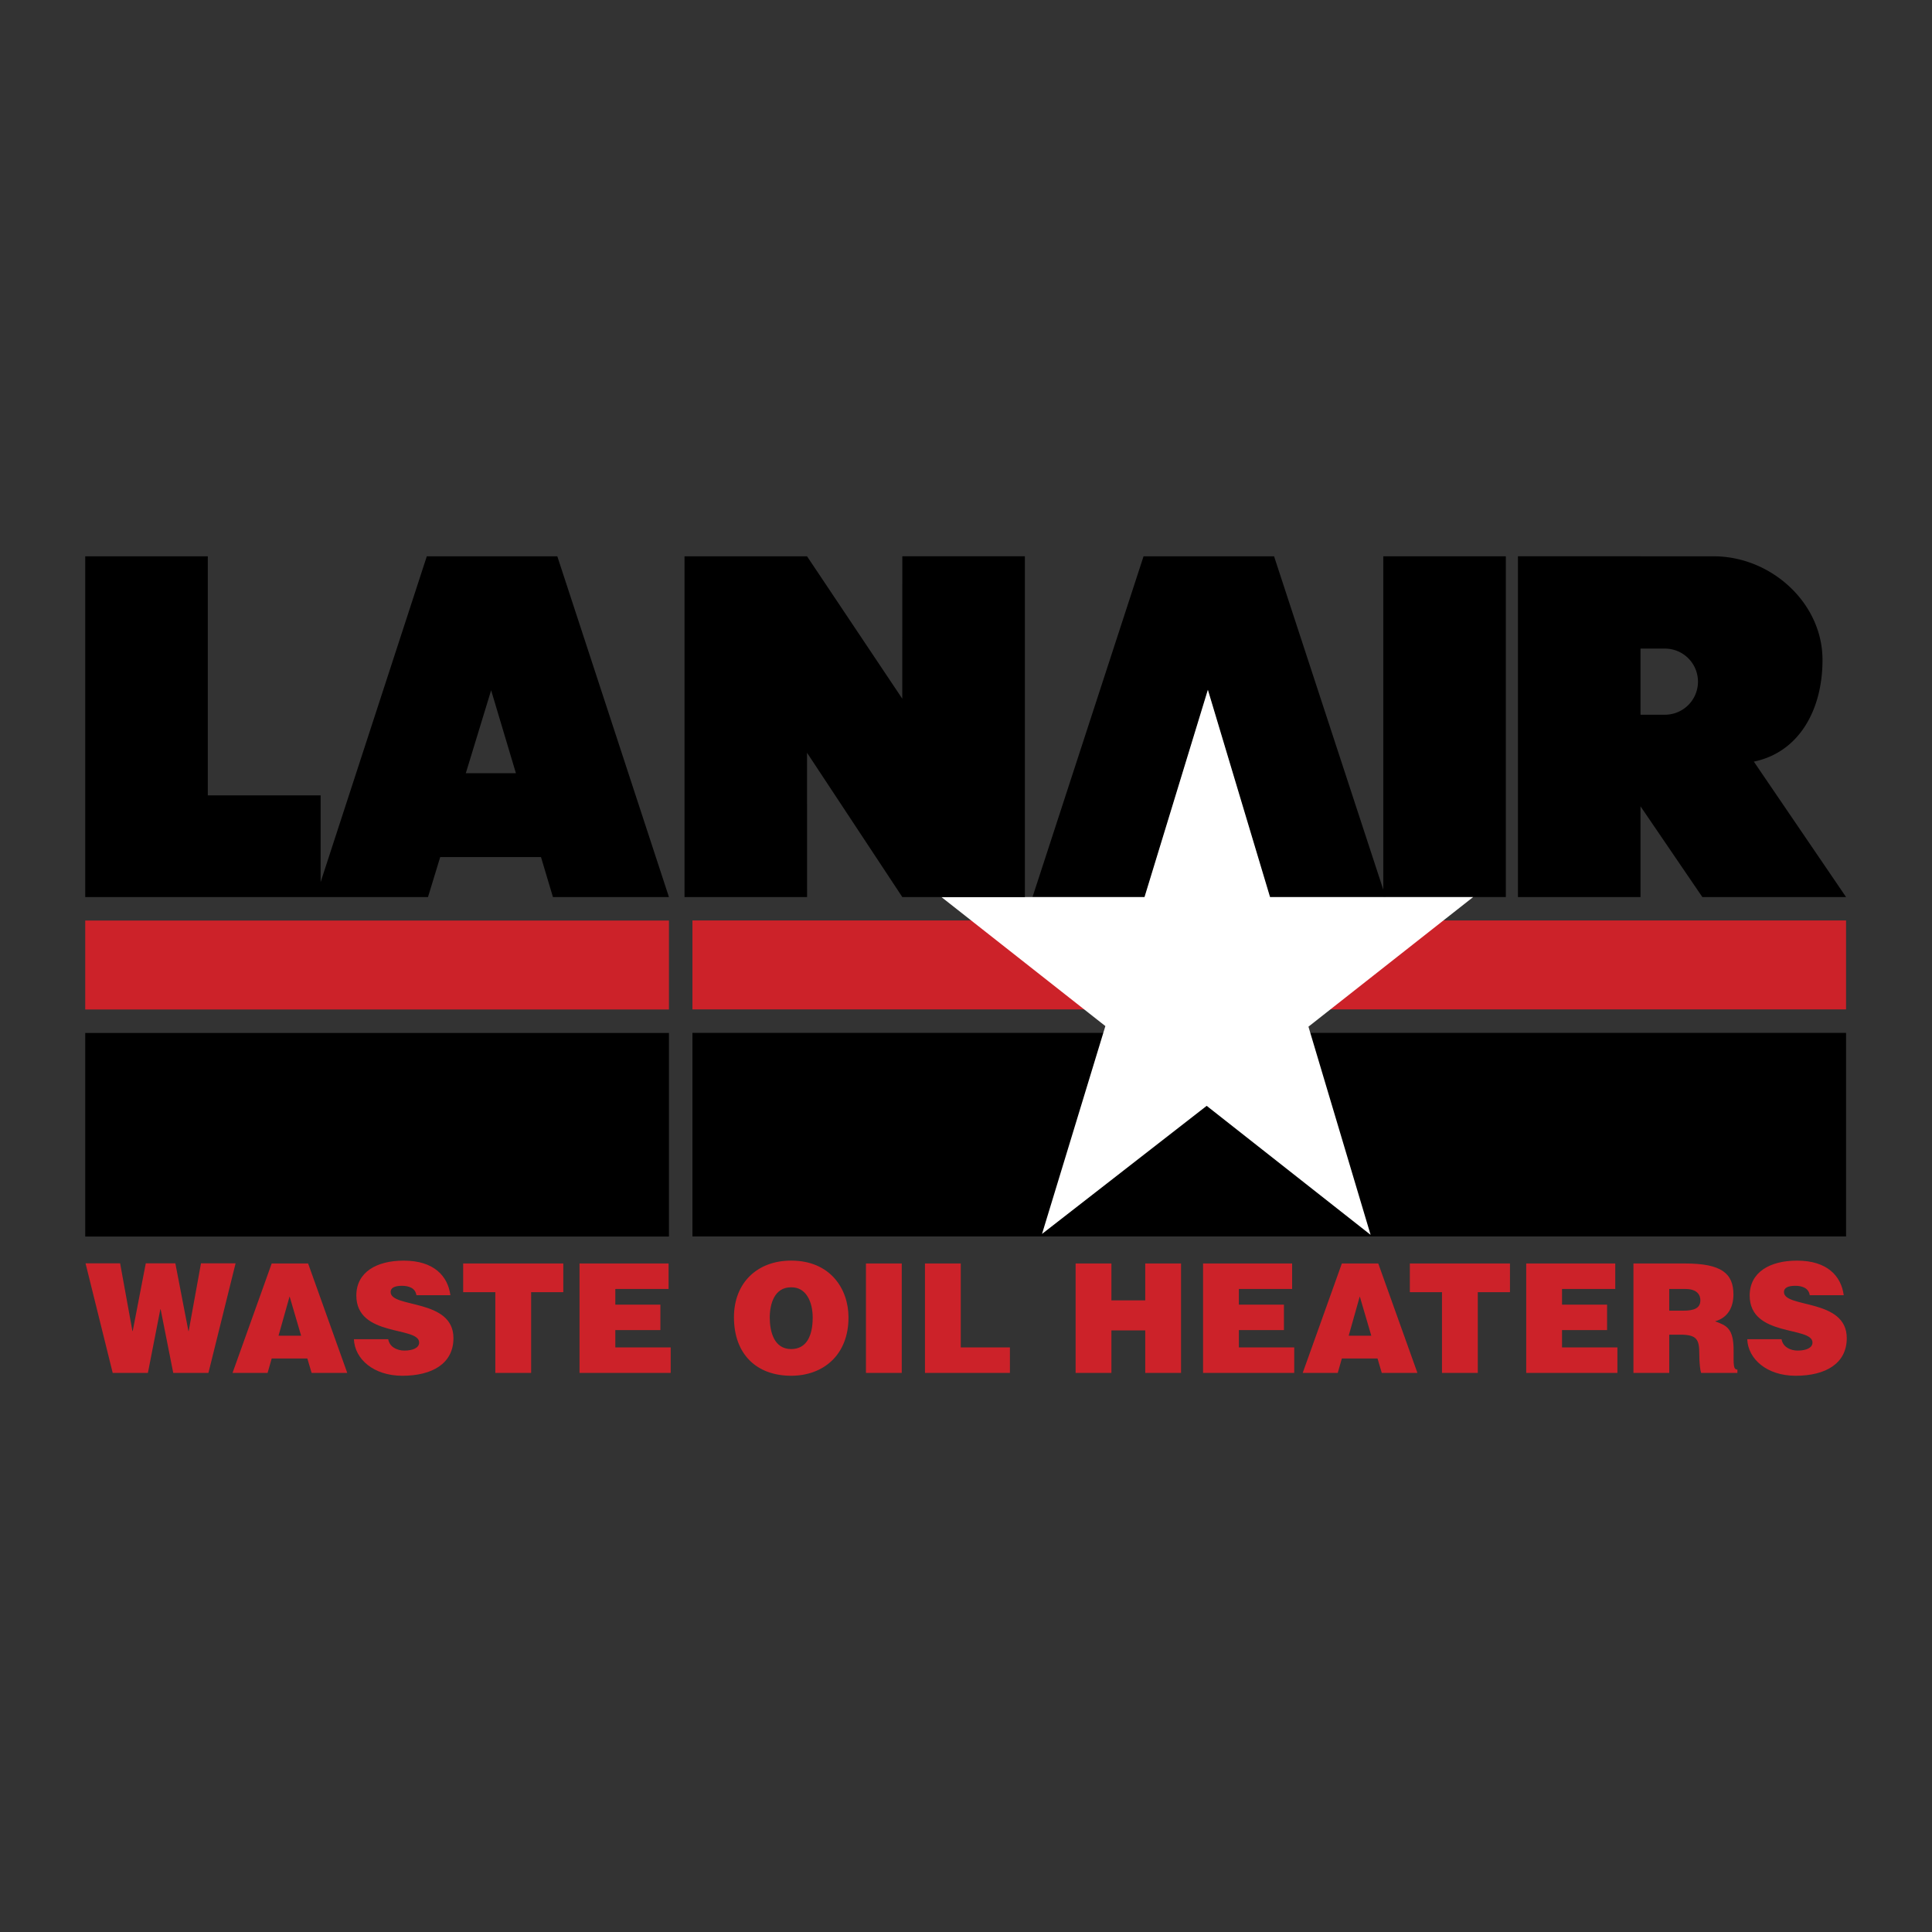
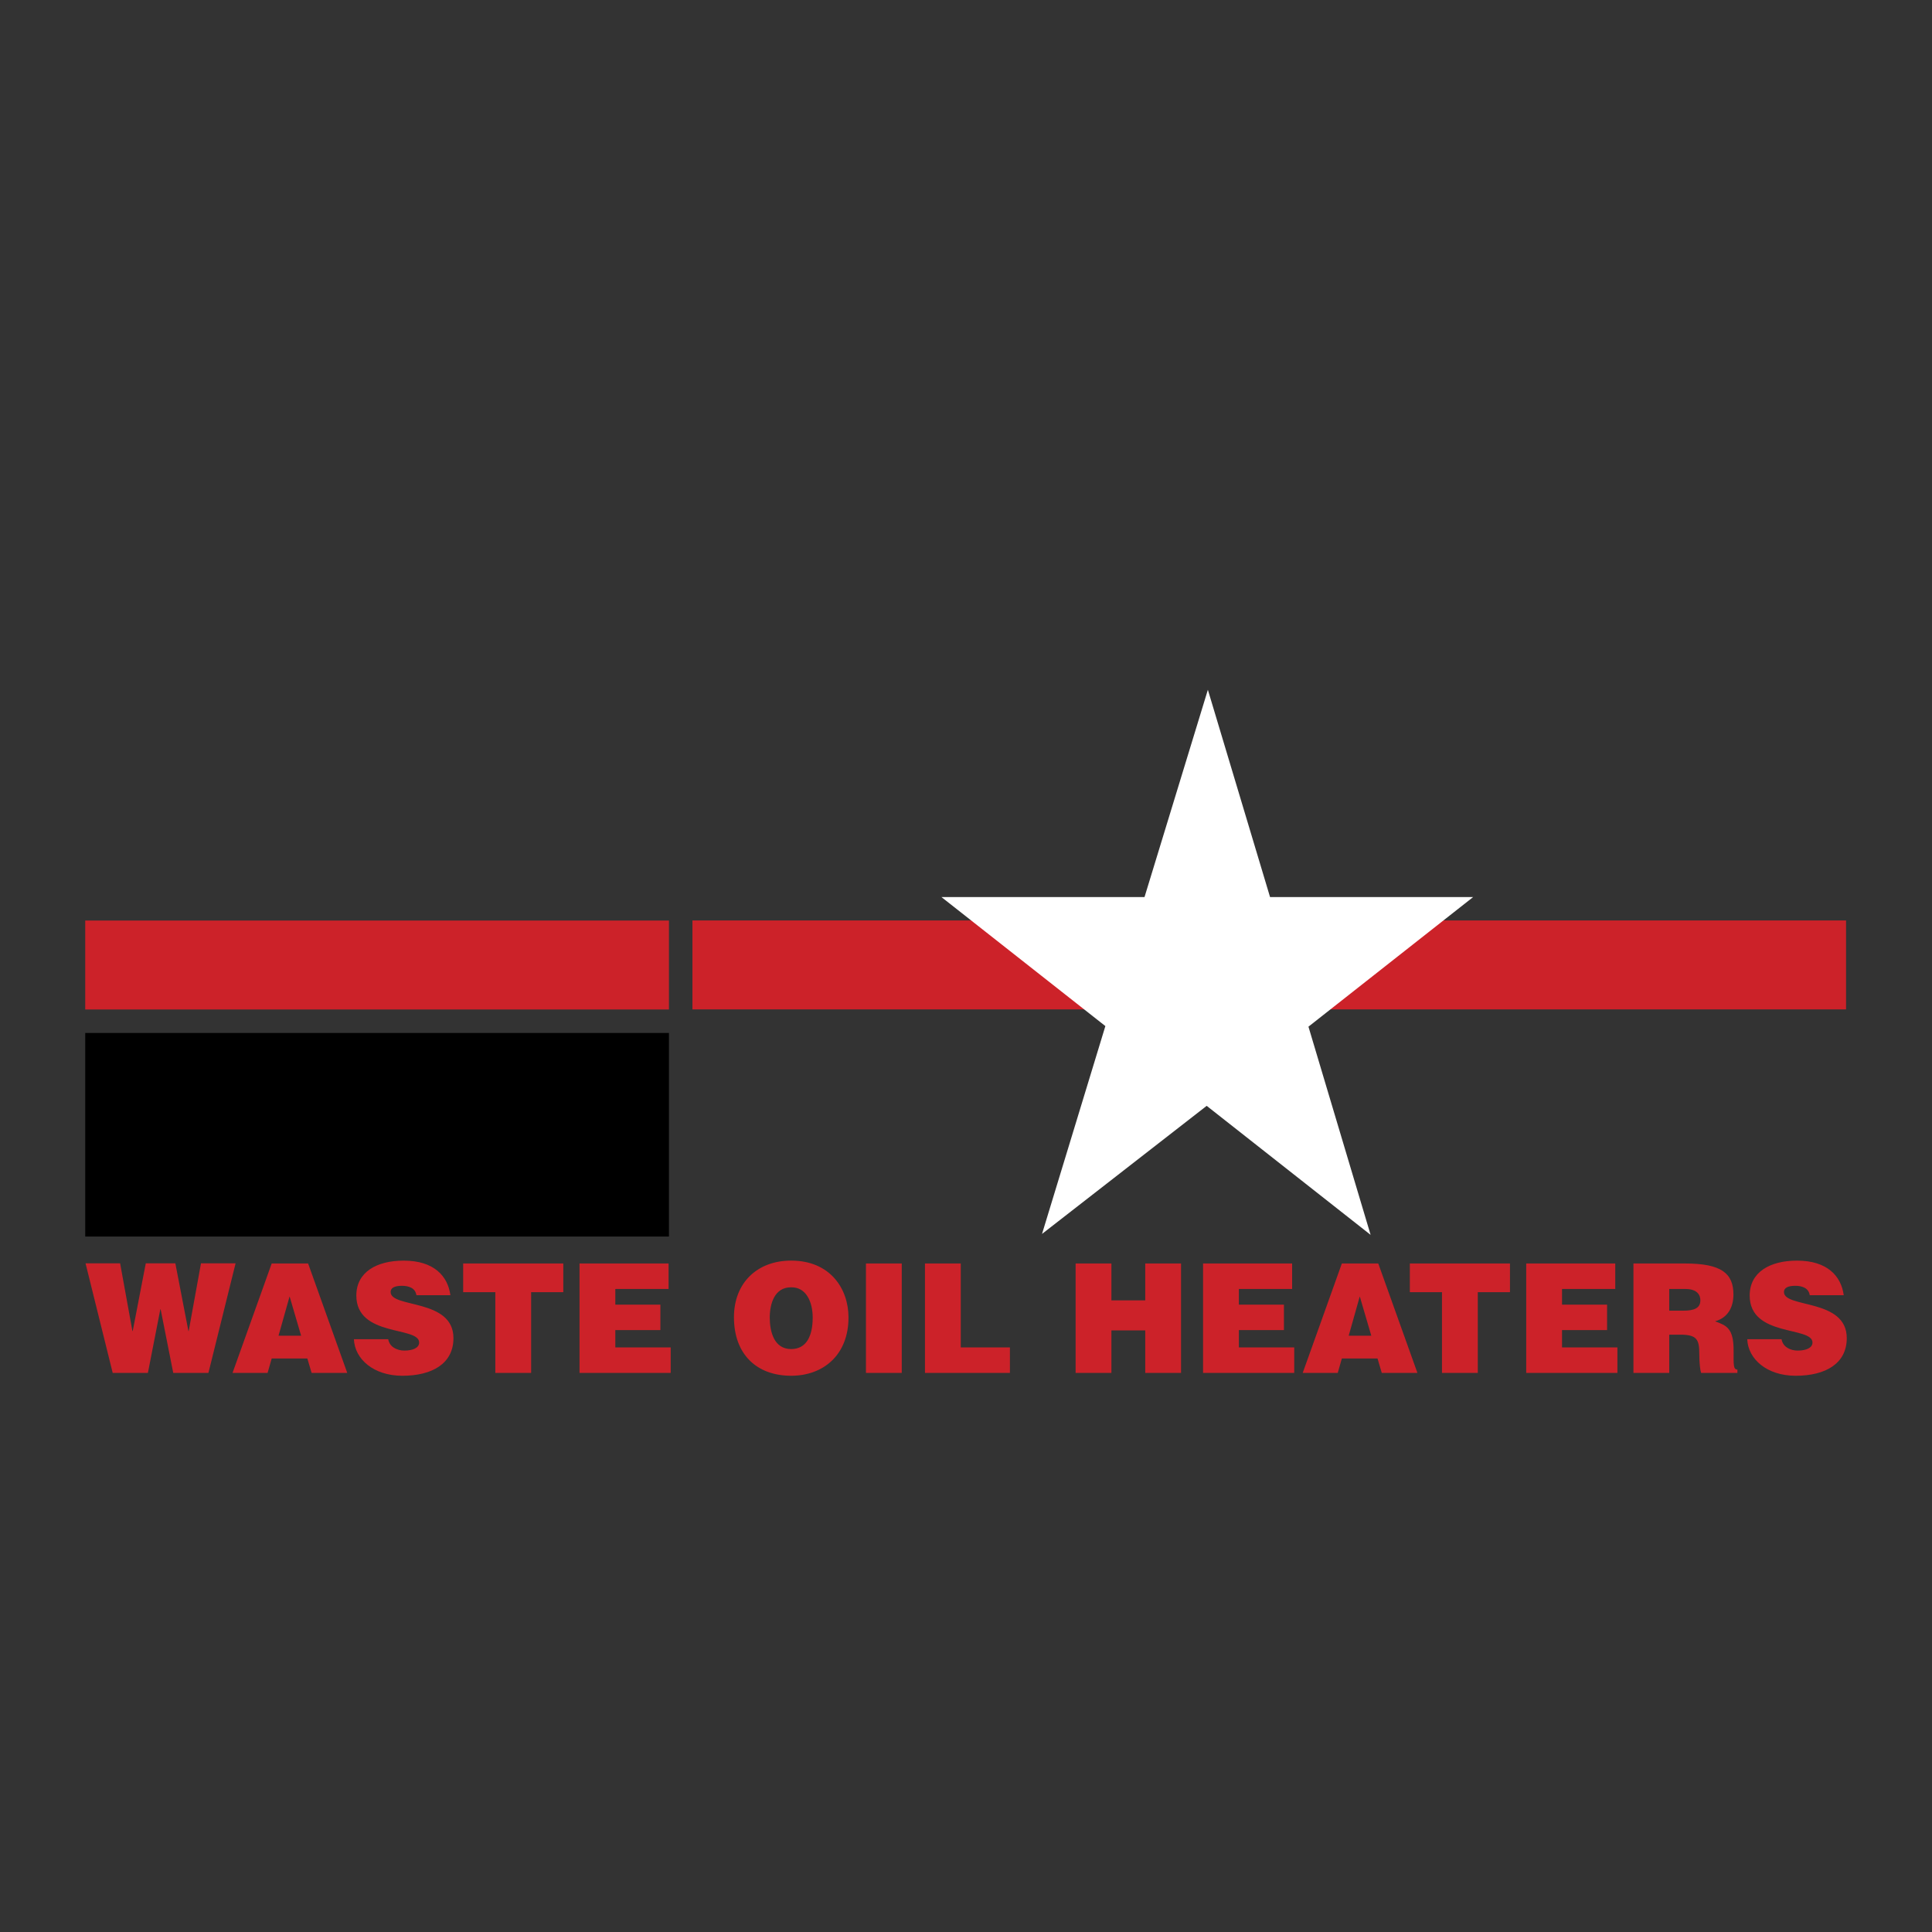
<svg xmlns="http://www.w3.org/2000/svg" width="2500" height="2500" viewBox="0 0 192.756 192.756">
  <rect x="0" y="0" width="192.756" height="192.756" fill="#333333" stroke="none" />
  <g fill-rule="evenodd" clip-rule="evenodd">
    <path fill="#fff" fill-opacity="0" d="M0 0h192.756v192.756H0V0z" />
    <path fill="#cc2229" d="M66.741 100.716H8.504v-8.874h58.237v8.874z" />
    <path d="M66.741 123.37H8.504v-20.311h58.237v20.311z" />
    <path fill="#cc2229" d="M184.182 100.707H69.084v-8.874h115.098v8.874z" />
-     <path d="M184.182 123.361H69.084v-20.312h115.098v20.312zM150.238 89.499H138.01V55.502h12.228v33.997z" />
-     <path d="M126.678 89.499h11.574l-11.139-33.997h-13.021l-11.078 33.997h11.199l6.297-20.63 6.168 20.63z" />
    <path fill="#fff" d="M136.746 123.202l-16.355-12.872-16.428 12.779 6.32-20.737-16.357-12.873h20.263l6.321-20.681 6.203 20.681h20.264l-16.432 12.932 6.201 20.771z" />
-     <path d="M80.518 55.502l9.502 14.206.004-14.21h12.228V89.499H90.024l-9.506-14.395.005 14.395H68.294V55.502h12.229-.005zM55.603 55.502h-13.02L31.99 88.007v-8.654H20.733V55.502H8.504v33.997h34.198l1.217-3.987h10.056l1.192 3.987H66.74L55.603 55.502zm-9.13 21.643L49 68.869l2.474 8.276h-5.001zM174.98 75.986c4.477-.92 6.852-5.11 6.852-10.146 0-5.709-5.154-10.338-10.863-10.338h-7.295v-.005h-12.229V89.499h12.229v-9.052l6.17 9.052h14.338l-9.202-13.513zm-8.929-4.678h-2.377v-6.597h2.377a3.299 3.299 0 1 1 0 6.597z" />
    <path d="M11.985 126.044l1.226 6.75h.031l1.302-6.75h2.951l1.302 6.75h.03l1.225-6.75h3.452l-2.709 10.929h-3.511l-1.257-6.344h-.03l-1.241 6.344h-3.512l-2.709-10.929h3.45zm15.122.014h3.633l3.905 10.915h-3.557l-.424-1.438h-3.557l-.409 1.438h-3.497l3.906-10.915zm2.936 7.205l-1.15-3.919-1.104 3.919h2.254zm11.504-4.041c-.061-.378-.257-.605-.515-.741s-.575-.196-.923-.196c-.787 0-1.135.227-1.135.62 0 1.635 6.267.62 6.267 4.602 0 2.528-2.104 3.753-5.101 3.753-2.877 0-4.753-1.68-4.829-3.647h3.421c.075.395.287.682.59.862.288.183.666.273 1.014.273.893 0 1.483-.287 1.483-.803 0-1.649-6.267-.514-6.267-4.691 0-2.316 1.998-3.481 4.723-3.481 3.027 0 4.405 1.543 4.662 3.45h-3.39v-.001zm4.661-3.164H56.2v2.862h-3.209v8.053h-3.572v-8.053h-3.21v-2.862h-.001zm11.611 0h8.885v2.545h-5.313v1.559h4.496v2.543h-4.496v1.726h5.525v2.543h-9.097v-10.916zm21.115-.287c3.89 0 5.721 2.799 5.721 5.676 0 3.724-2.498 5.812-5.721 5.812-3.421 0-5.707-2.118-5.707-5.842 0-3.421 2.316-5.646 5.707-5.646zm0 8.826c1.543 0 2.149-1.334 2.149-3.149 0-1.482-.606-3.057-2.18-3.012-1.619 0-2.104 1.635-2.104 3.012 0 1.407.425 3.149 2.135 3.149zm7.462-8.539h3.572v10.915h-3.572v-10.915zm5.888 0h3.572v8.372h4.904v2.543h-8.476v-10.915zm15.03 0h3.572v3.68h3.375v-3.68h3.572v10.915h-3.572v-4.239h-3.375v4.239h-3.572v-10.915zm12.715 0h8.885v2.545h-5.312v1.559h4.496v2.543h-4.496v1.726h5.523v2.543h-9.096v-10.916zm13.848 0h3.633l3.906 10.915h-3.557l-.424-1.438h-3.559l-.408 1.438h-3.496l3.905-10.915zm2.937 7.205l-1.15-3.919-1.104 3.919h2.254zm3.846-7.205h9.99v2.862h-3.211v8.053h-3.572v-8.053h-3.207v-2.862zm11.61 0h8.885v2.545h-5.312v1.559h4.496v2.543h-4.496v1.726h5.525v2.543h-9.098v-10.916zm10.699 0h5.146c3.635 0 4.83.984 4.83 3.104 0 1.257-.559 2.316-1.832 2.664 1.15.425 1.848.696 1.848 2.893 0 1.422-.045 1.922.379 1.922v.333h-3.619c-.09-.243-.182-.938-.182-1.907 0-1.424-.24-1.908-1.906-1.908h-1.092v3.815h-3.572v-10.916zm4.98 4.709c1.105 0 1.695-.272 1.695-1.029 0-.772-.605-1.135-1.438-1.135h-1.666v2.164h1.409zm12.61-1.545c-.061-.378-.258-.605-.514-.741-.258-.136-.576-.196-.924-.196-.785 0-1.135.227-1.135.62 0 1.635 6.266.62 6.266 4.602 0 2.528-2.104 3.753-5.102 3.753-2.875 0-4.752-1.68-4.828-3.647h3.422c.074.395.287.682.592.862.285.183.664.273 1.012.273.893 0 1.484-.287 1.484-.803 0-1.649-6.266-.514-6.266-4.691 0-2.316 1.996-3.481 4.721-3.481 3.029 0 4.406 1.543 4.664 3.45h-3.392v-.001z" fill="#cc2229" />
  </g>
</svg>